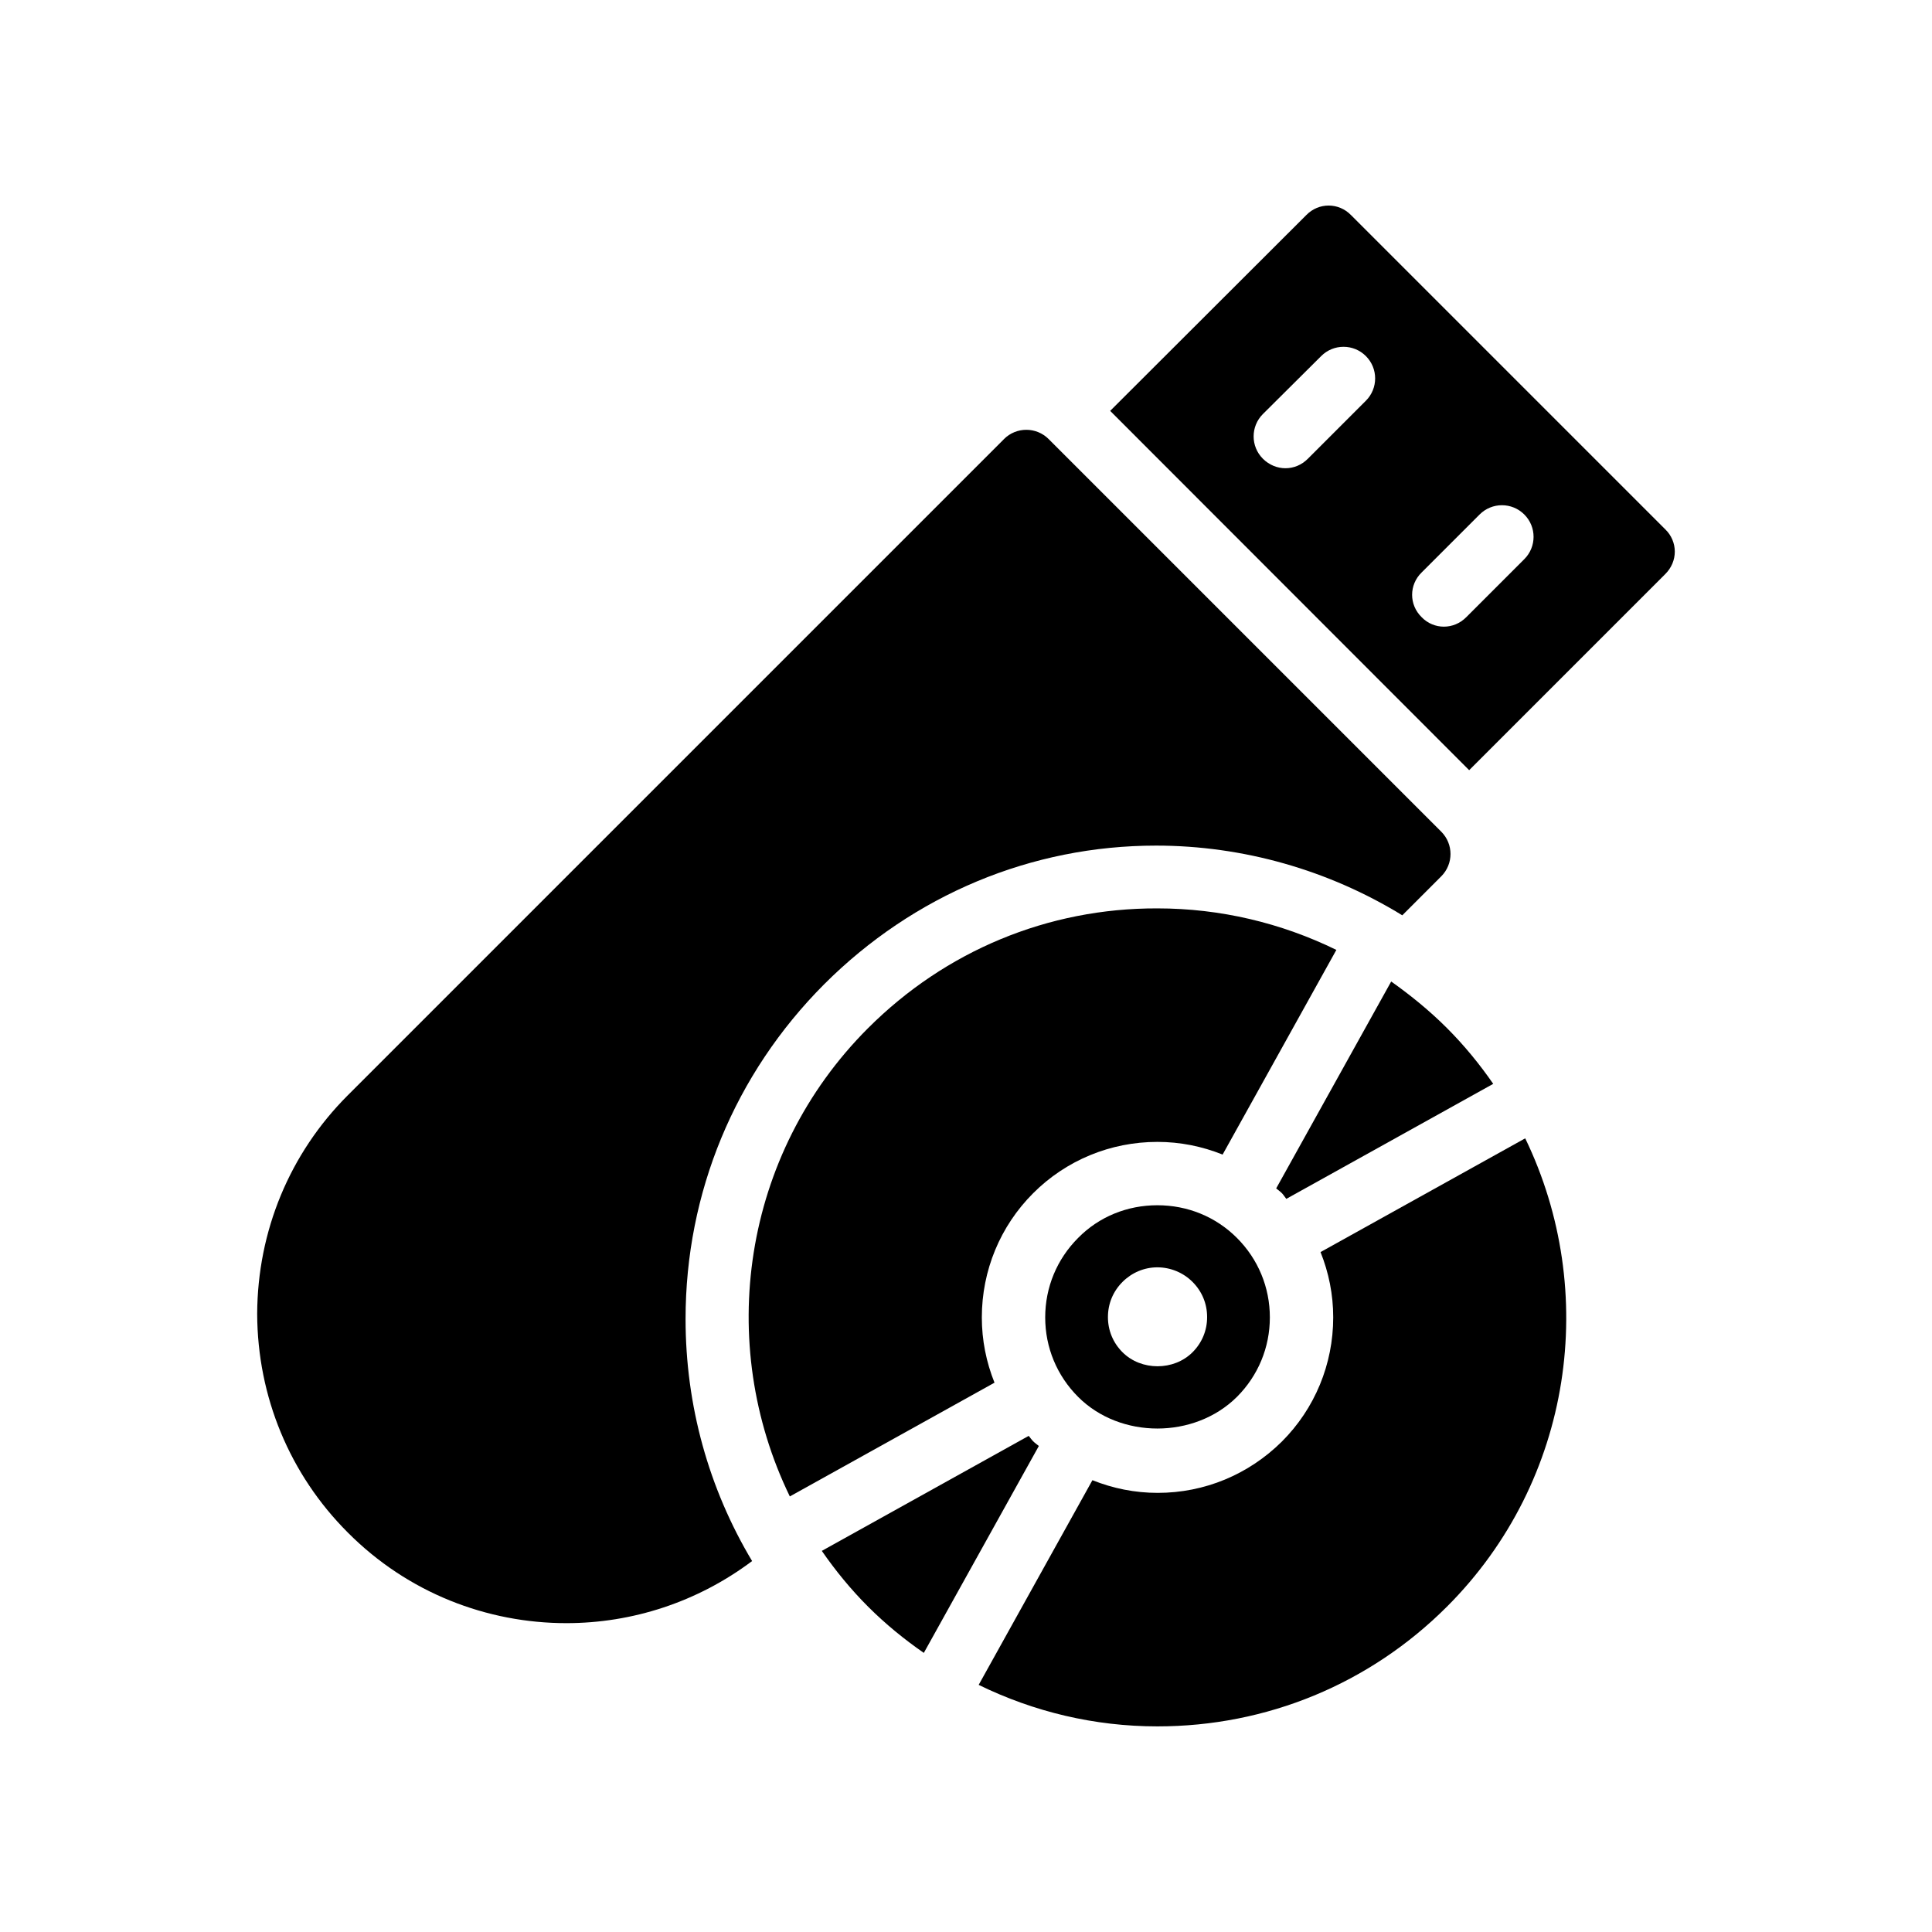
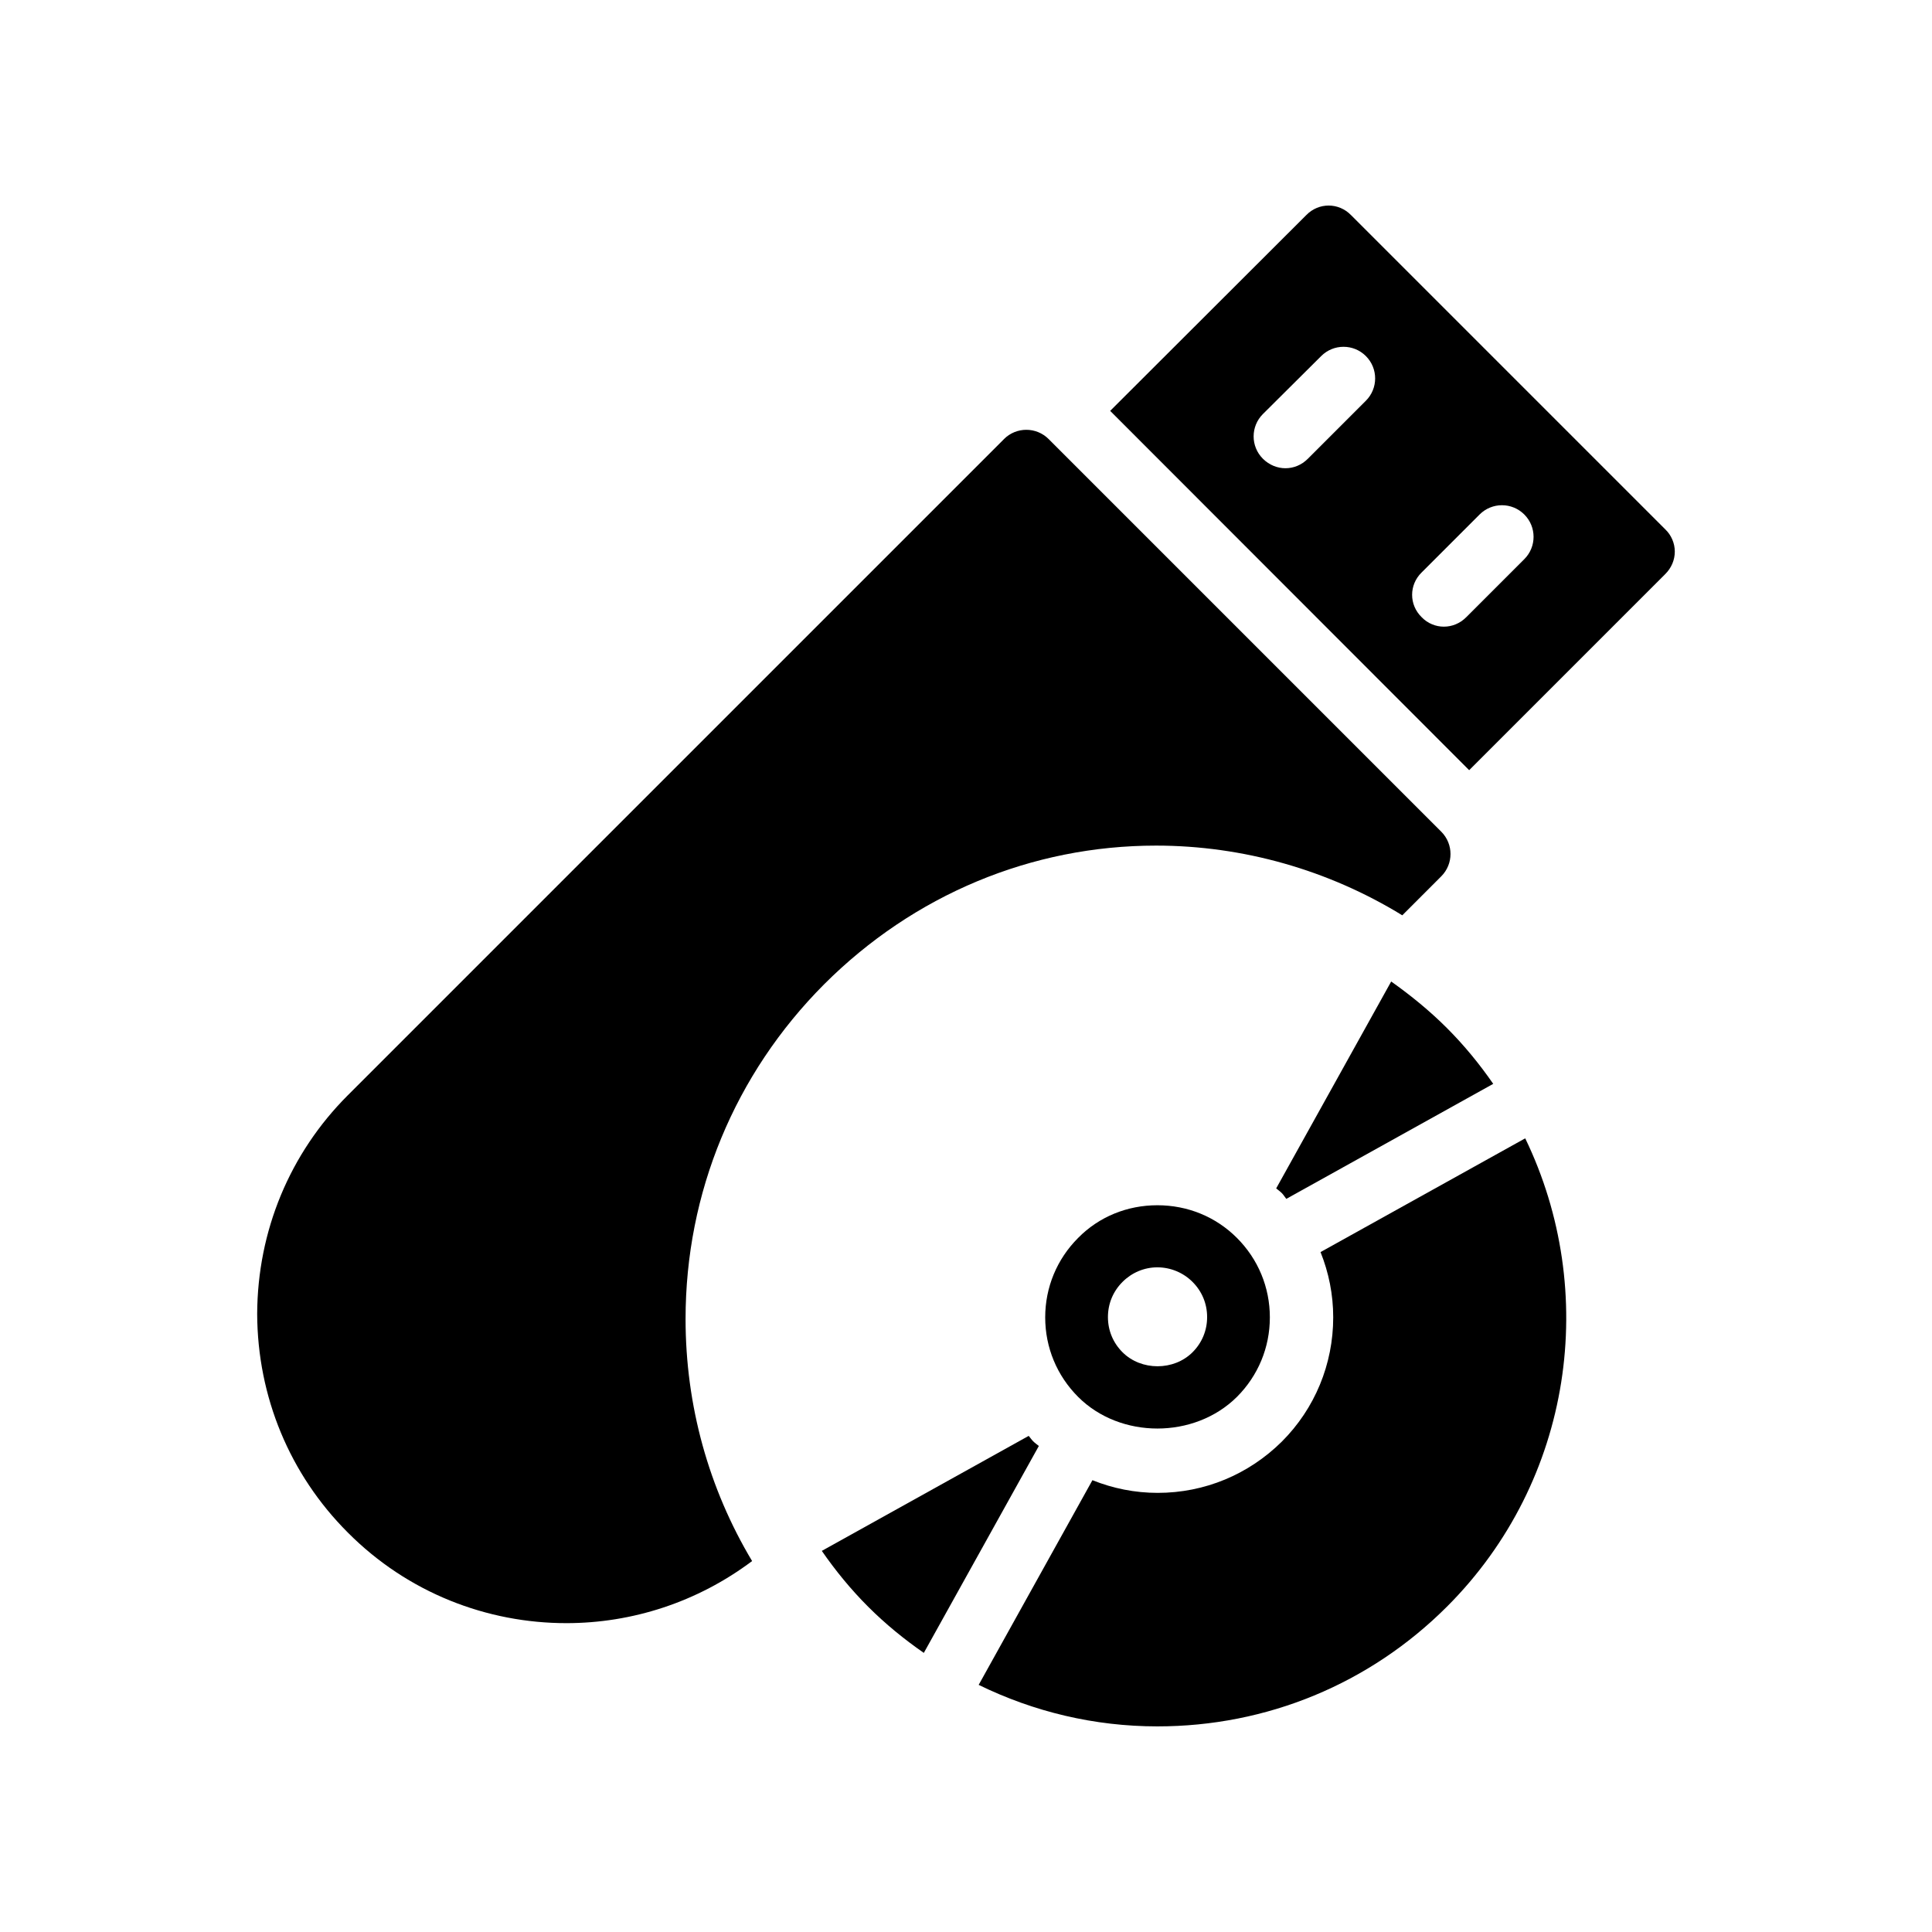
<svg xmlns="http://www.w3.org/2000/svg" fill="#000000" width="800px" height="800px" version="1.1" viewBox="144 144 512 512">
  <g>
-     <path d="m374.05 416.46c-33.504 33.504-40.391 83.633-20.738 124.11l54.242-30.145c-2.184-5.457-3.359-11.25-3.359-17.297 0-12.426 4.871-24.184 13.602-32.914 8.734-8.734 20.488-13.602 32.914-13.602 6.047 0 11.84 1.176 17.297 3.359l30.145-54.242c-14.609-7.137-30.73-11-47.441-11-28.965-0.09-56.172 11.246-76.66 31.734z" />
    <path d="m512.68 404.11-30.48 54.832c0.504 0.418 1.008 0.754 1.512 1.258 0.418 0.418 0.754 1.008 1.176 1.512l54.832-30.48c-3.609-5.207-7.641-10.16-12.258-14.777-4.621-4.617-9.574-8.648-14.781-12.344z" />
    <path d="m471.79 514.2c5.625-5.625 8.734-13.098 8.734-21.074 0-7.977-3.106-15.449-8.734-21.074-5.625-5.625-13.098-8.648-21.074-8.648s-15.449 3.023-20.992 8.648c-5.625 5.625-8.734 13.098-8.734 21.074 0 7.977 3.106 15.449 8.734 21.074 11.164 11.168 30.812 11.168 42.066 0zm-34.176-21.16c0-3.527 1.344-6.801 3.863-9.32 2.434-2.434 5.711-3.863 9.238-3.863s6.887 1.426 9.32 3.863c2.519 2.519 3.863 5.793 3.863 9.32s-1.344 6.801-3.863 9.32c-4.953 4.953-13.602 4.953-18.559 0-2.519-2.519-3.863-5.793-3.863-9.32z" />
    <path d="m416.62 524.52-54.832 30.48c3.609 5.207 7.641 10.16 12.258 14.777 4.617 4.617 9.574 8.648 14.777 12.258l30.48-54.832c-0.504-0.418-1.008-0.754-1.512-1.258-0.418-0.418-0.754-0.922-1.172-1.426z" />
    <path d="m527.46 569.78c33.504-33.504 40.305-83.633 20.738-124.11l-54.242 30.145c2.184 5.457 3.359 11.25 3.359 17.297 0 12.426-4.871 24.184-13.602 32.914-8.816 8.734-20.488 13.602-32.914 13.602-6.047 0-11.84-1.176-17.297-3.359l-30.145 54.242c14.609 7.137 30.648 11 47.359 11 28.965 0.008 56.254-11.246 76.742-31.734z" />
    <path d="m410.07 260.36-173.9 173.9c-15.367 15.367-23.93 35.938-24.016 57.938 0.082 22 8.648 42.57 24.016 57.938 15.953 16.039 36.945 24.016 57.938 24.016 17.383 0 34.68-5.543 49.207-16.457-11.504-19.23-17.633-41.227-17.633-64.152 0-33.418 13.016-64.906 36.695-88.672 23.762-23.762 55-36.777 88-36.777 23.008 0 45.68 6.465 65.242 18.473l10.324-10.328c3.273-3.273 3.273-8.566 0-11.84l-104.04-104.04c-3.273-3.273-8.566-3.273-11.84 0z" />
    <path d="m587.84 290.17c0-2.184-0.922-4.367-2.519-5.879l-83.297-83.297c-3.273-3.359-8.566-3.359-11.84 0l-51.977 51.891 95.137 95.219 51.977-51.977c1.594-1.59 2.519-3.691 2.519-5.957zm-81.871-39.969-15.367 15.367c-1.68 1.68-3.777 2.519-5.961 2.519-2.098 0-4.281-0.84-5.961-2.519-3.273-3.273-3.273-8.566 0-11.84l15.449-15.367c3.273-3.273 8.566-3.273 11.84 0 3.277 3.273 3.277 8.566 0 11.84zm41.984 41.984-15.367 15.367c-1.68 1.68-3.777 2.519-5.961 2.519-2.098 0-4.281-0.84-5.879-2.519-3.359-3.273-3.359-8.566 0-11.84l15.367-15.367c3.273-3.273 8.566-3.273 11.84 0 3.277 3.273 3.277 8.566 0 11.84z" />
  </g>
</svg>